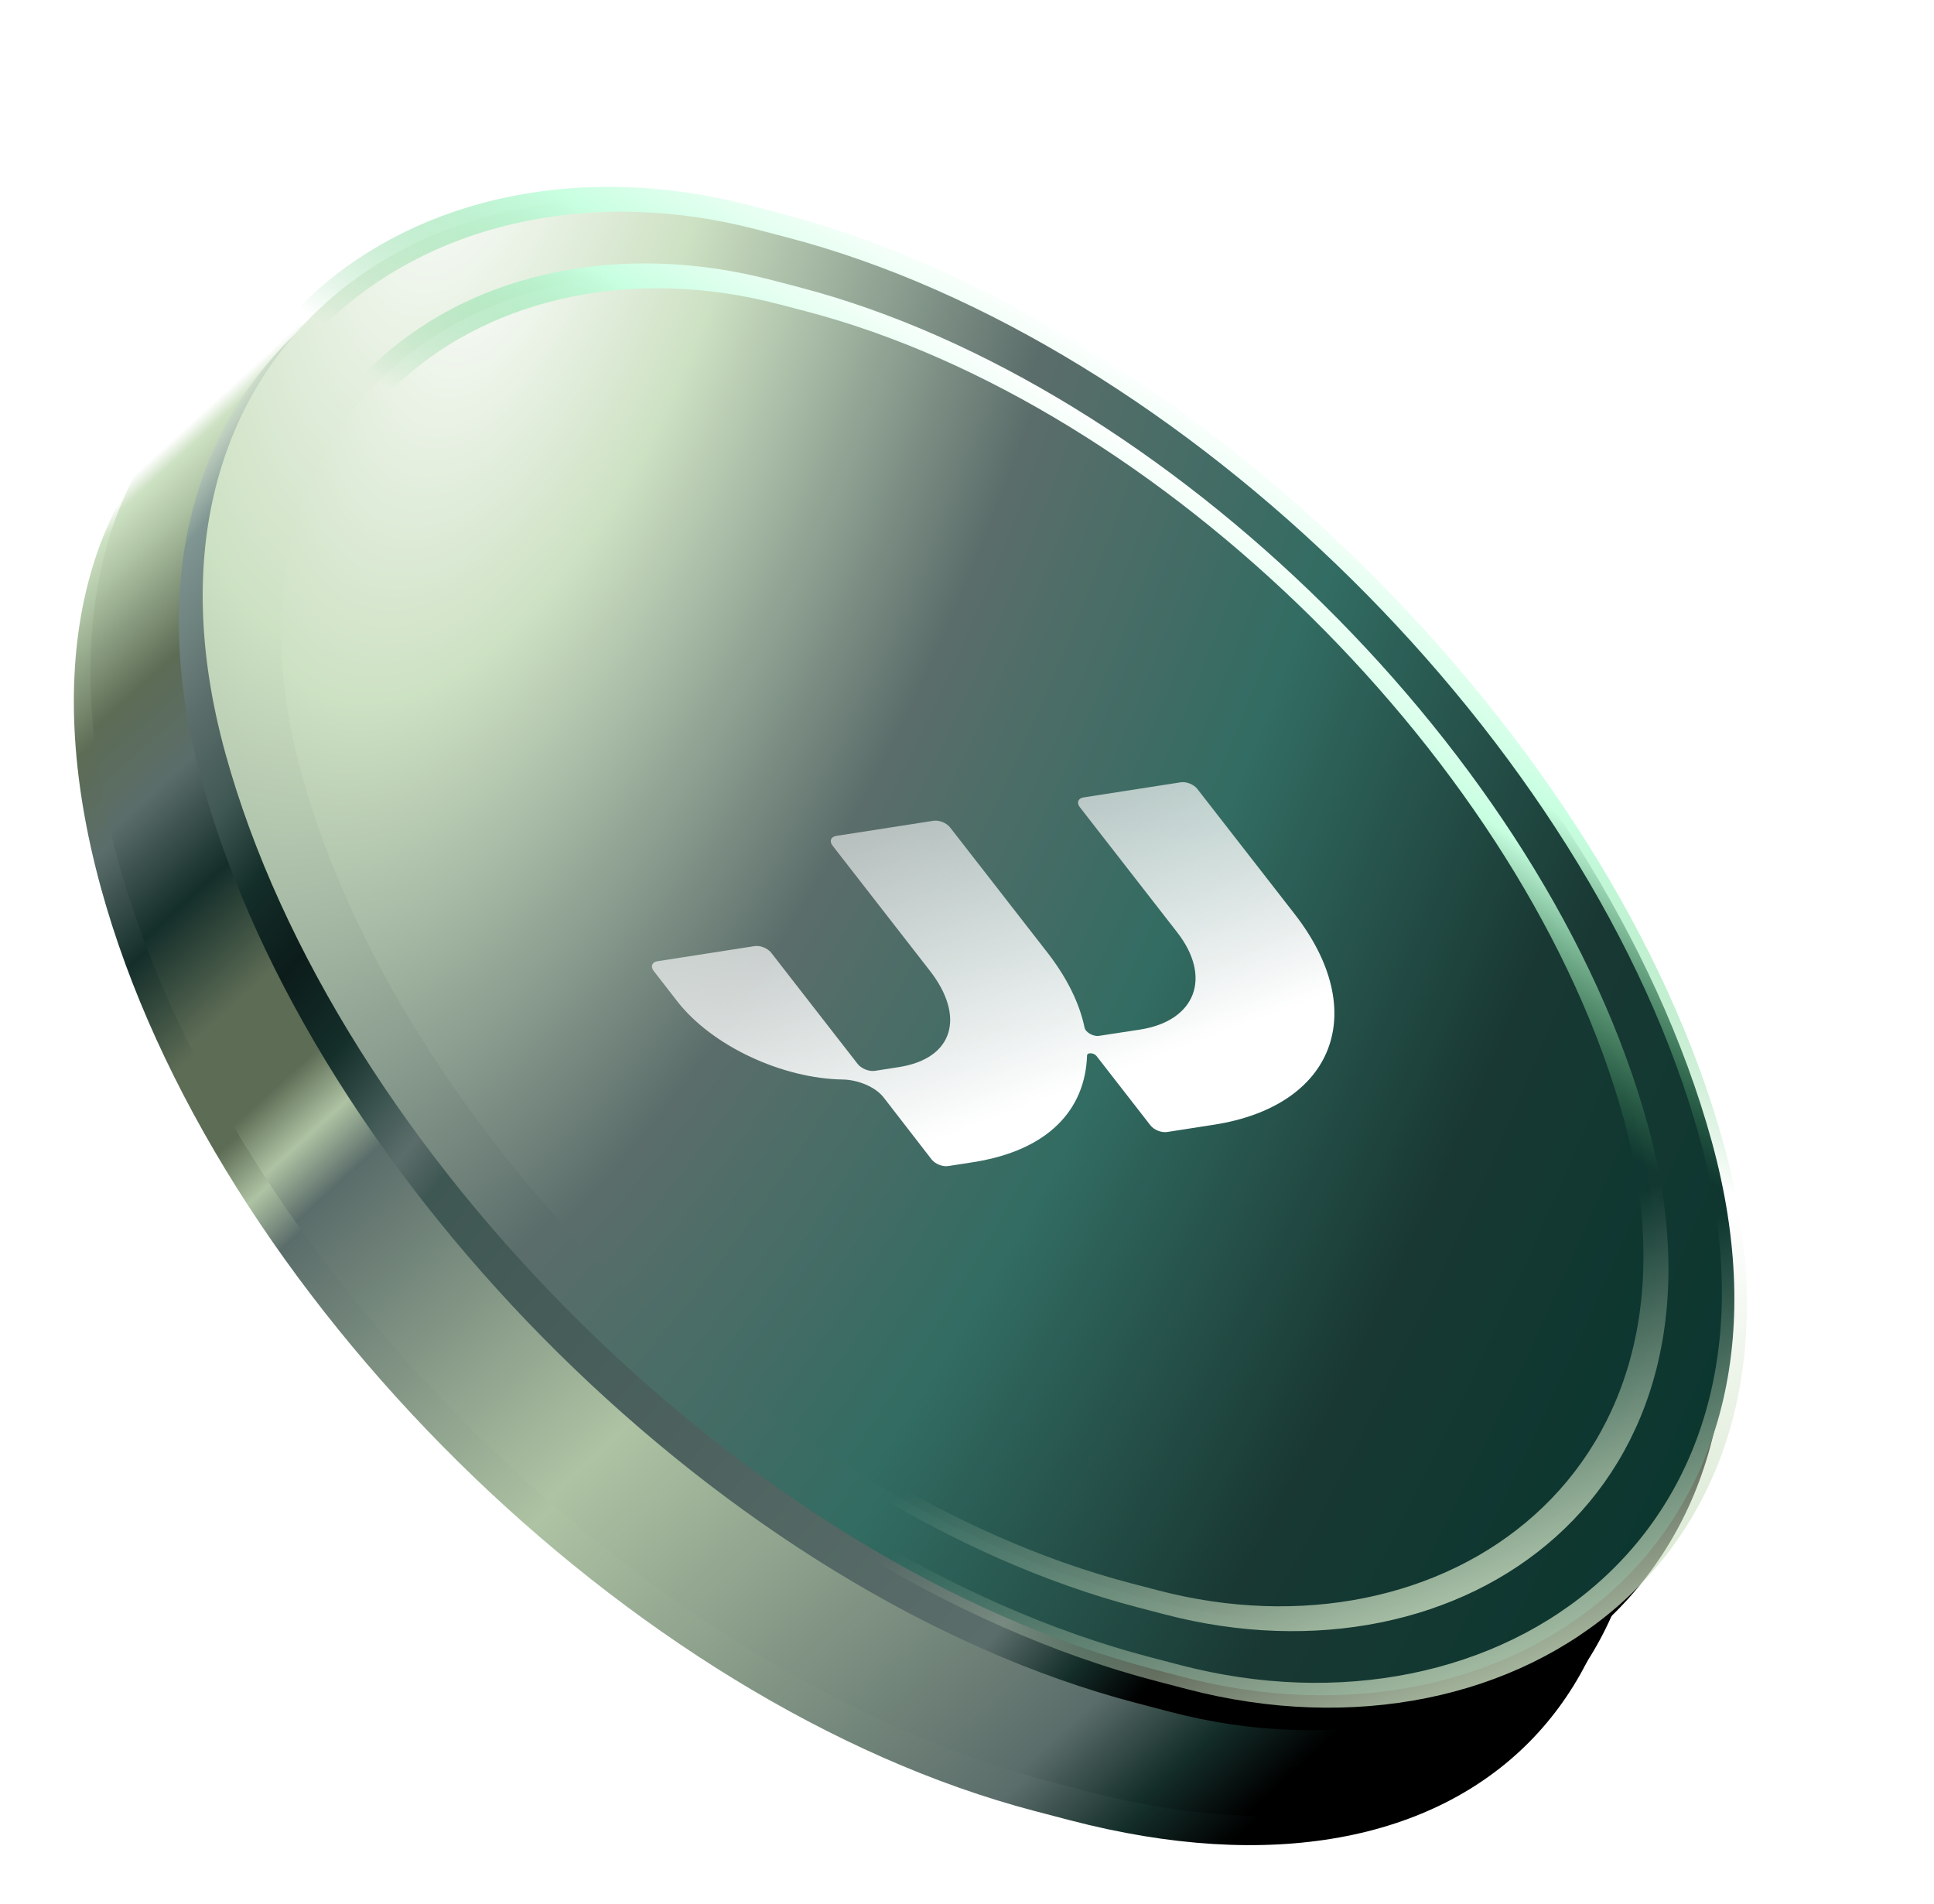
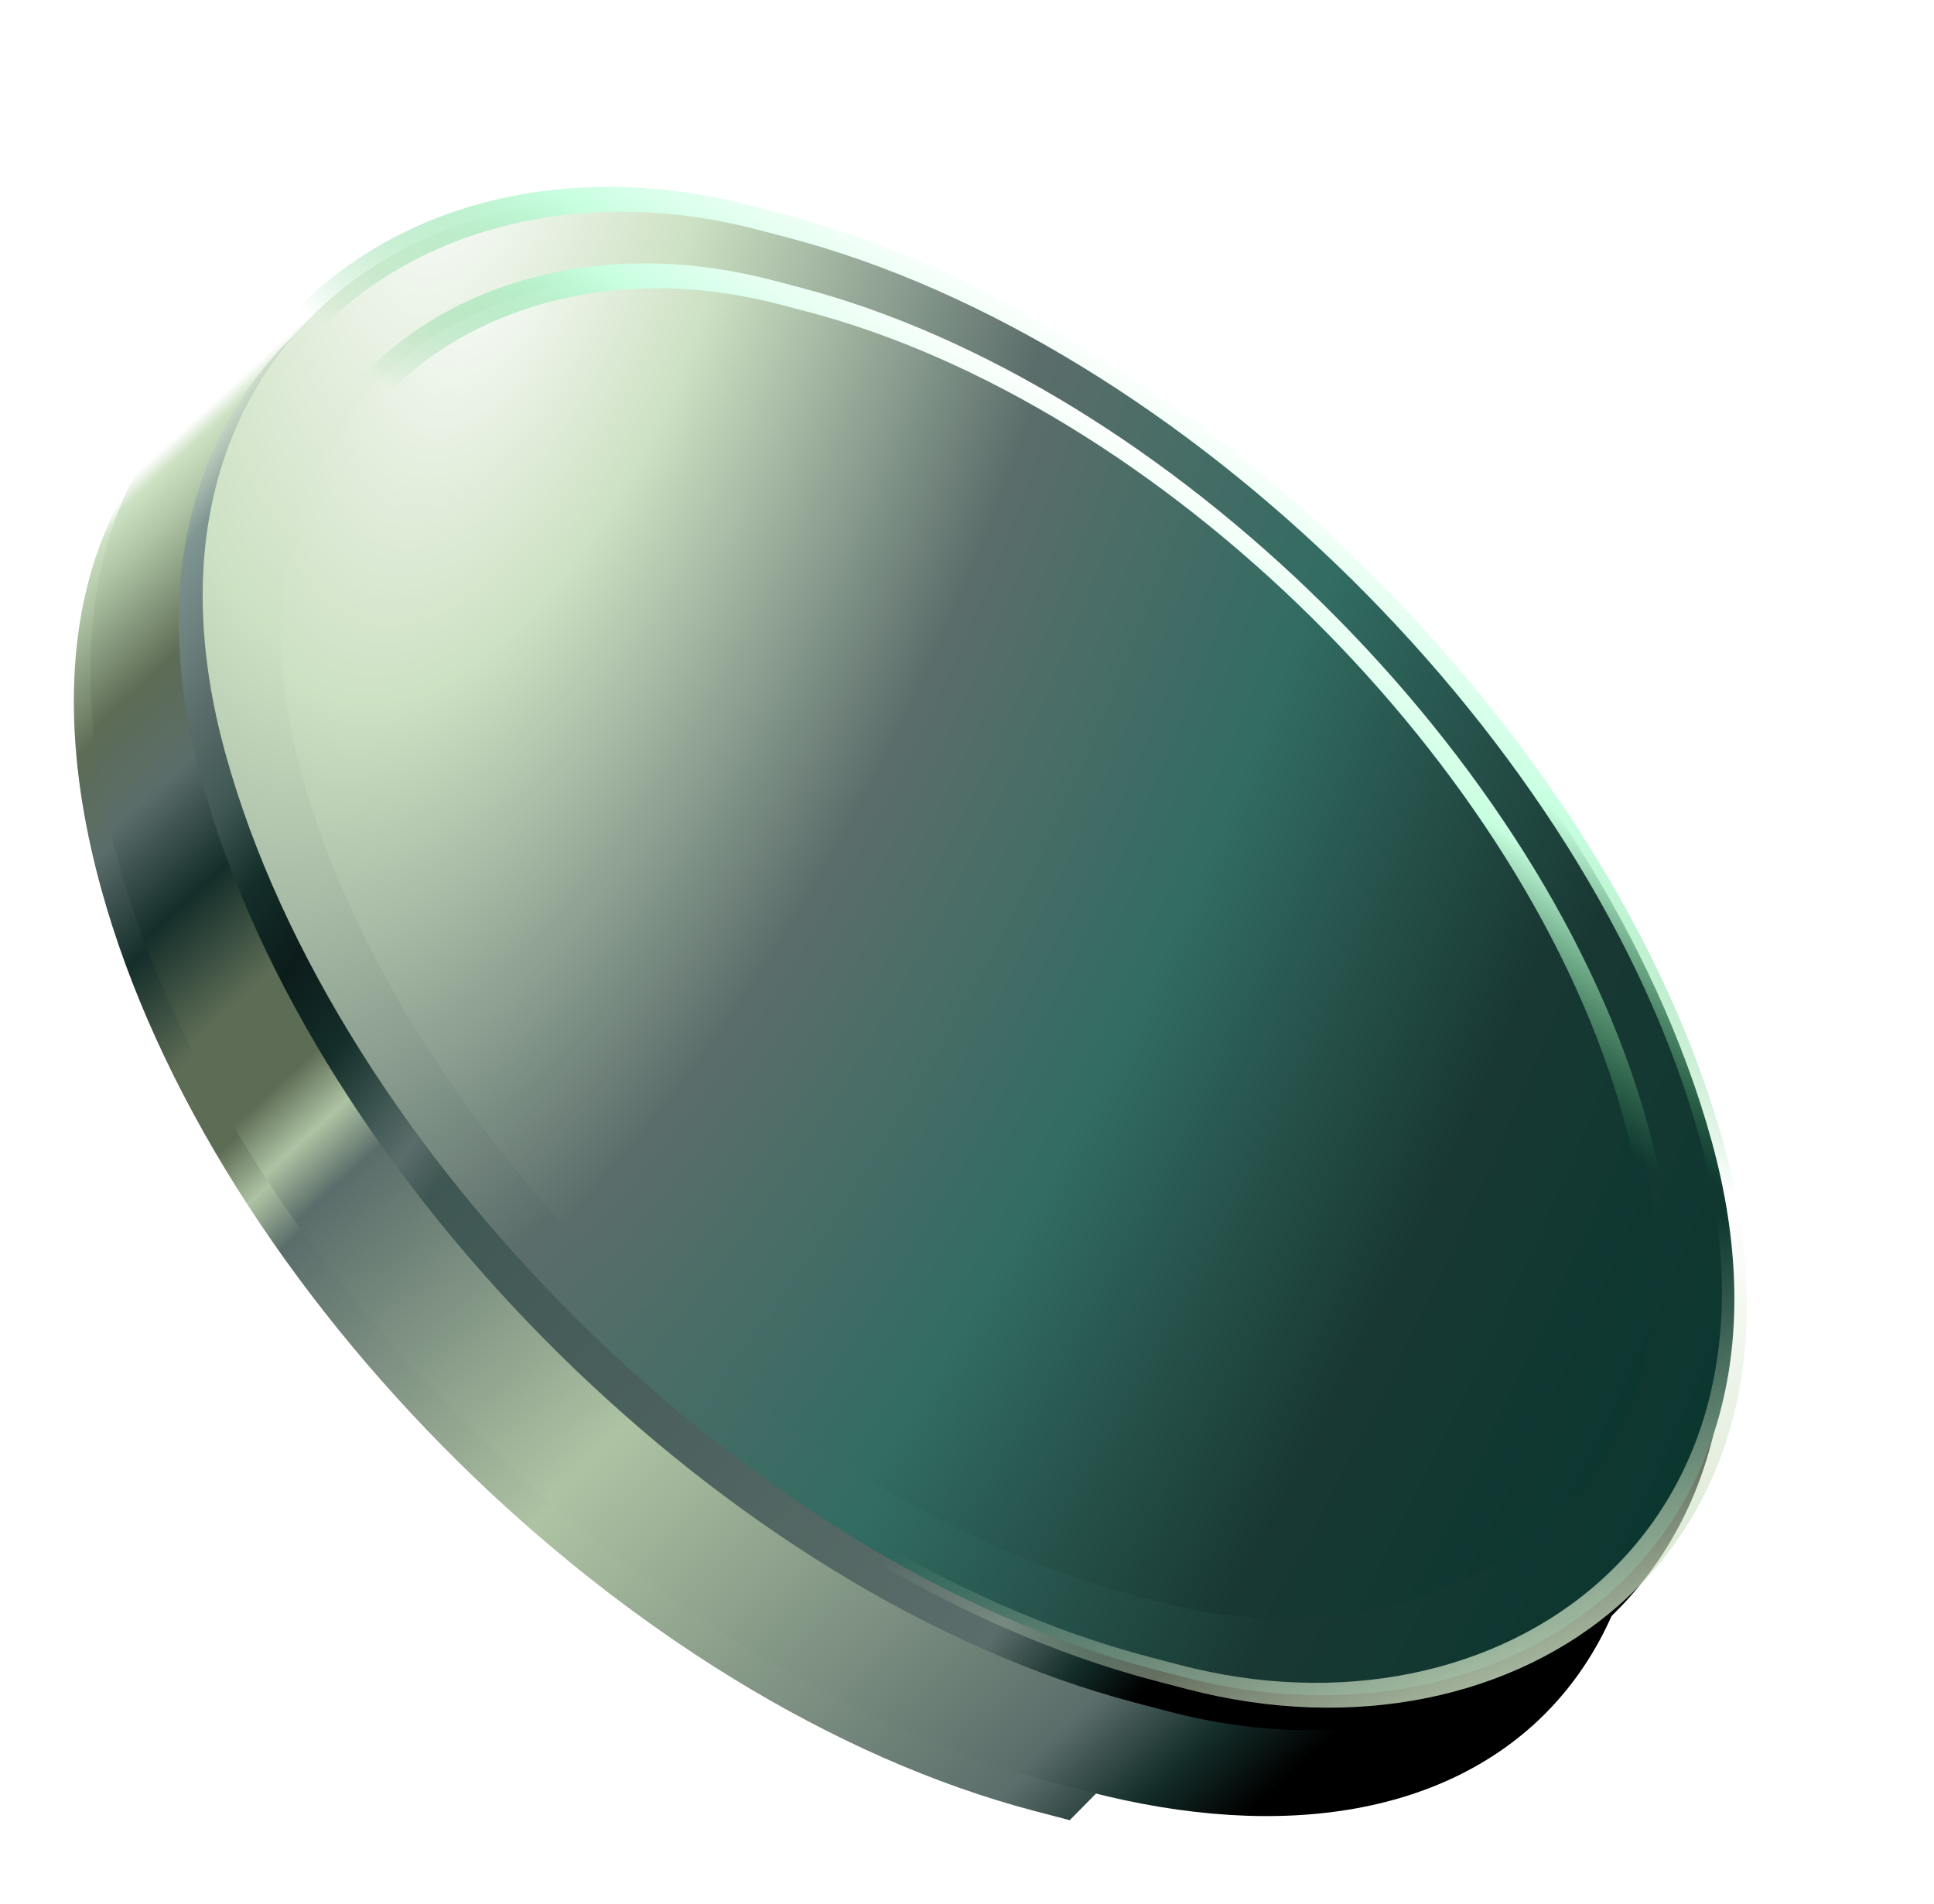
<svg xmlns="http://www.w3.org/2000/svg" width="129" height="127" viewBox="0 0 129 127" fill="none">
-   <path fill-rule="evenodd" clip-rule="evenodd" d="M106.886 85.437C99.496 58.507 71.604 30.945 44.588 23.874L42.271 23.268C32.474 20.704 24.137 21.187 17.842 24.13L16.911 22.785L13.937 26.462C5.725 32.615 2.624 44.245 6.736 59.228C14.127 86.158 42.018 113.721 69.034 120.791L71.351 121.397C98.367 128.467 114.277 112.367 106.886 85.437Z" fill="url(#paint0_linear_69_34993)" />
+   <path fill-rule="evenodd" clip-rule="evenodd" d="M106.886 85.437C99.496 58.507 71.604 30.945 44.588 23.874L42.271 23.268C32.474 20.704 24.137 21.187 17.842 24.13L16.911 22.785L13.937 26.462C5.725 32.615 2.624 44.245 6.736 59.228C14.127 86.158 42.018 113.721 69.034 120.791L71.351 121.397Z" fill="url(#paint0_linear_69_34993)" />
  <path fill-rule="evenodd" clip-rule="evenodd" d="M107.994 83.499C100.603 56.569 72.711 29.007 45.695 21.937L43.379 21.33C33.644 18.783 25.351 19.244 19.071 22.136L17.814 20.294L12.64 26.63C11.768 27.521 10.976 28.491 10.267 29.535L10.127 29.707V29.745C5.773 36.332 4.699 45.83 7.843 57.29C15.234 84.22 43.126 111.783 70.142 118.853L72.458 119.459C99.474 126.529 115.384 110.43 107.994 83.499Z" fill="url(#paint1_linear_69_34993)" />
  <rect width="101.128" height="103.523" rx="50.564" transform="matrix(0.265 0.964 -0.967 -0.253 100.15 29.477)" fill="url(#paint2_linear_69_34993)" />
  <rect x="-0.584" y="0.591" width="100.422" height="102.543" rx="50.211" transform="matrix(0.265 0.964 -0.967 -0.253 101.602 28.459)" fill="url(#paint3_radial_69_34993)" />
  <rect x="-0.584" y="0.591" width="100.422" height="102.543" rx="50.211" transform="matrix(0.265 0.964 -0.967 -0.253 101.602 28.459)" stroke="url(#paint4_linear_69_34993)" stroke-width="1.663" />
  <rect x="-0.584" y="0.591" width="100.422" height="102.543" rx="50.211" transform="matrix(0.265 0.964 -0.967 -0.253 101.602 28.459)" stroke="url(#paint5_linear_69_34993)" stroke-width="1.663" />
  <rect x="-0.584" y="0.591" width="90.144" height="92.052" rx="45.072" transform="matrix(0.265 0.964 -0.967 -0.253 97.887 32.087)" fill="url(#paint6_radial_69_34993)" />
-   <rect x="-0.584" y="0.591" width="90.144" height="92.052" rx="45.072" transform="matrix(0.265 0.964 -0.967 -0.253 97.887 32.087)" stroke="url(#paint7_linear_69_34993)" stroke-width="1.663" />
  <rect x="-0.584" y="0.591" width="90.144" height="92.052" rx="45.072" transform="matrix(0.265 0.964 -0.967 -0.253 97.887 32.087)" stroke="url(#paint8_linear_69_34993)" stroke-width="1.663" />
  <g filter="url(#filter0_i_69_34993)">
-     <path d="M62.03 62.583L55.537 54.235C55.301 53.931 55.413 53.638 55.787 53.58L62.266 52.572C62.641 52.513 63.136 52.713 63.372 53.017L69.865 61.364C71.197 63.077 72.011 64.775 72.342 66.369C72.406 66.681 72.918 66.977 73.307 66.917L76.037 66.5C79.746 65.923 80.859 63.021 78.523 60.017L72.03 51.67C71.794 51.366 71.906 51.072 72.28 51.014L78.759 50.006C79.134 49.948 79.629 50.147 79.865 50.451L86.358 58.799C91.419 65.306 89.007 71.594 80.971 72.844L77.841 73.331C77.467 73.389 76.972 73.19 76.735 72.886L73.139 68.262C72.964 68.038 72.515 68.012 72.508 68.223C72.387 71.82 69.962 74.557 64.885 75.347L63.243 75.602C62.868 75.66 62.372 75.46 62.136 75.156L58.943 71.03C58.382 70.305 57.203 69.845 56.21 69.829C52.219 69.766 47.519 67.628 45.167 64.604L43.607 62.595C43.371 62.291 43.483 61.998 43.857 61.94L50.337 60.932C50.711 60.874 51.207 61.073 51.443 61.377L53.002 63.385C53.003 63.386 53.003 63.386 53.004 63.386C53.004 63.386 53.005 63.386 53.005 63.386C53.006 63.386 53.006 63.387 53.007 63.387C53.006 63.387 53.005 63.387 53.005 63.386C53.004 63.386 53.004 63.386 53.003 63.386C53.004 63.387 53.004 63.388 53.004 63.388C53.005 63.389 53.005 63.389 53.005 63.389L53.005 63.389C53.005 63.389 53.005 63.389 53.005 63.389L53.005 63.388L57.206 68.79C57.451 69.105 57.965 69.311 58.354 69.251L59.95 69.002C63.659 68.425 64.366 65.586 62.03 62.583Z" fill="url(#paint9_linear_69_34993)" />
-   </g>
+     </g>
  <defs>
    <filter id="filter0_i_69_34993" x="43.483" y="49.996" width="45.522" height="26.339" filterUnits="userSpaceOnUse" color-interpolation-filters="sRGB">
      <feFlood flood-opacity="0" result="BackgroundImageFix" />
      <feBlend mode="normal" in="SourceGraphic" in2="BackgroundImageFix" result="shape" />
      <feColorMatrix in="SourceAlpha" type="matrix" values="0 0 0 0 0 0 0 0 0 0 0 0 0 0 0 0 0 0 127 0" result="hardAlpha" />
      <feOffset dy="2.169" />
      <feGaussianBlur stdDeviation="0.361" />
      <feComposite in2="hardAlpha" operator="arithmetic" k2="-1" k3="1" />
      <feColorMatrix type="matrix" values="0 0 0 0 0.149 0 0 0 0 0.303 0 0 0 0 0.279 0 0 0 1 0" />
      <feBlend mode="normal" in2="shape" result="effect1_innerShadow_69_34993" />
    </filter>
    <linearGradient id="paint0_linear_69_34993" x1="80.178" y1="130.492" x2="-16.315" y2="24.585" gradientUnits="userSpaceOnUse">
      <stop offset="0.03" />
      <stop offset="0.069" stop-color="#142E2A" />
      <stop offset="0.117" stop-color="#5B6D6A" />
      <stop offset="0.358" stop-color="#AEC3A3" />
      <stop offset="0.532" stop-color="#5B6D6A" />
      <stop offset="0.558" stop-color="#AEC3A3" />
      <stop offset="0.585" stop-color="#5D6C55" />
      <stop offset="0.626" stop-color="#5D6C55" />
      <stop offset="0.677" stop-color="#142E2A" />
      <stop offset="0.725" stop-color="#5B6D6A" />
      <stop offset="0.765" stop-color="#5D6C55" />
      <stop offset="0.812" stop-color="#AEC3A3" />
      <stop offset="0.832" stop-color="#CDE1C3" />
      <stop offset="0.84" stop-color="white" />
    </linearGradient>
    <linearGradient id="paint1_linear_69_34993" x1="81.286" y1="128.554" x2="-15.207" y2="22.647" gradientUnits="userSpaceOnUse">
      <stop offset="0.03" />
      <stop offset="0.069" stop-color="#142E2A" />
      <stop offset="0.117" stop-color="#5B6D6A" />
      <stop offset="0.358" stop-color="#AEC3A3" />
      <stop offset="0.532" stop-color="#5B6D6A" />
      <stop offset="0.558" stop-color="#AEC3A3" />
      <stop offset="0.585" stop-color="#5D6C55" />
      <stop offset="0.626" stop-color="#5D6C55" />
      <stop offset="0.677" stop-color="#142E2A" />
      <stop offset="0.725" stop-color="#5B6D6A" />
      <stop offset="0.765" stop-color="#5D6C55" />
      <stop offset="0.812" stop-color="#AEC3A3" />
      <stop offset="0.832" stop-color="#CDE1C3" />
      <stop offset="0.84" stop-color="white" />
    </linearGradient>
    <linearGradient id="paint2_linear_69_34993" x1="88.23" y1="37.692" x2="25.168" y2="107.878" gradientUnits="userSpaceOnUse">
      <stop offset="0.03" />
      <stop offset="0.069" stop-color="#142E2A" />
      <stop offset="0.117" stop-color="#5B6D6A" />
      <stop offset="0.532" stop-color="#3F5753" />
      <stop offset="0.558" stop-color="#5B6D6A" />
      <stop offset="0.585" stop-color="#3F5753" />
      <stop offset="0.626" stop-color="#142E2A" />
      <stop offset="0.677" stop-color="#0C1C1A" />
      <stop offset="0.725" stop-color="#142E2A" />
      <stop offset="0.765" stop-color="#3F5753" />
      <stop offset="0.812" stop-color="#5B6D6A" />
      <stop offset="0.879" stop-color="#809692" />
      <stop offset="0.914" stop-color="#DCEAD5" />
      <stop offset="0.932" stop-color="white" />
    </linearGradient>
    <radialGradient id="paint3_radial_69_34993" cx="0" cy="0" r="1" gradientUnits="userSpaceOnUse" gradientTransform="translate(-1.565 74.184) rotate(-59.012) scale(110.397 370.937)">
      <stop stop-color="white" />
      <stop offset="0.134" stop-color="#CDE1C3" />
      <stop offset="0.332" stop-color="#5B6D6A" />
      <stop offset="0.519" stop-color="#326C62" />
      <stop offset="0.717" stop-color="#193833" />
      <stop offset="0.888" stop-color="#0A372F" />
      <stop offset="1" />
    </radialGradient>
    <linearGradient id="paint4_linear_69_34993" x1="82.441" y1="46.935" x2="103.634" y2="34.117" gradientUnits="userSpaceOnUse">
      <stop stop-color="#CDE1C3" stop-opacity="0" />
      <stop offset="1" stop-color="#CDE1C3" />
    </linearGradient>
    <linearGradient id="paint5_linear_69_34993" x1="4.213" y1="25.106" x2="36.469" y2="39.023" gradientUnits="userSpaceOnUse">
      <stop stop-color="white" />
      <stop offset="0.398" stop-color="#C8FFE1" />
      <stop offset="1" stop-color="#53BE6B" stop-opacity="0" />
    </linearGradient>
    <radialGradient id="paint6_radial_69_34993" cx="0" cy="0" r="1" gradientUnits="userSpaceOnUse" gradientTransform="translate(-1.408 66.715) rotate(-59.012) scale(99.283 333.592)">
      <stop stop-color="white" />
      <stop offset="0.134" stop-color="#CDE1C3" />
      <stop offset="0.332" stop-color="#5B6D6A" />
      <stop offset="0.519" stop-color="#326C62" />
      <stop offset="0.717" stop-color="#193833" />
      <stop offset="0.888" stop-color="#0A372F" />
      <stop offset="1" />
    </radialGradient>
    <linearGradient id="paint7_linear_69_34993" x1="74.141" y1="42.21" x2="93.201" y2="30.682" gradientUnits="userSpaceOnUse">
      <stop stop-color="#CDE1C3" stop-opacity="0" />
      <stop offset="1" stop-color="#CDE1C3" />
    </linearGradient>
    <linearGradient id="paint8_linear_69_34993" x1="3.789" y1="22.578" x2="32.797" y2="35.094" gradientUnits="userSpaceOnUse">
      <stop stop-color="white" />
      <stop offset="0.398" stop-color="#C8FFE1" />
      <stop offset="1" stop-color="#53BE6B" stop-opacity="0" />
    </linearGradient>
    <linearGradient id="paint9_linear_69_34993" x1="58.093" y1="75.487" x2="49.575" y2="52.75" gradientUnits="userSpaceOnUse">
      <stop stop-color="white" />
      <stop offset="1" stop-color="white" stop-opacity="0.5" />
    </linearGradient>
  </defs>
</svg>